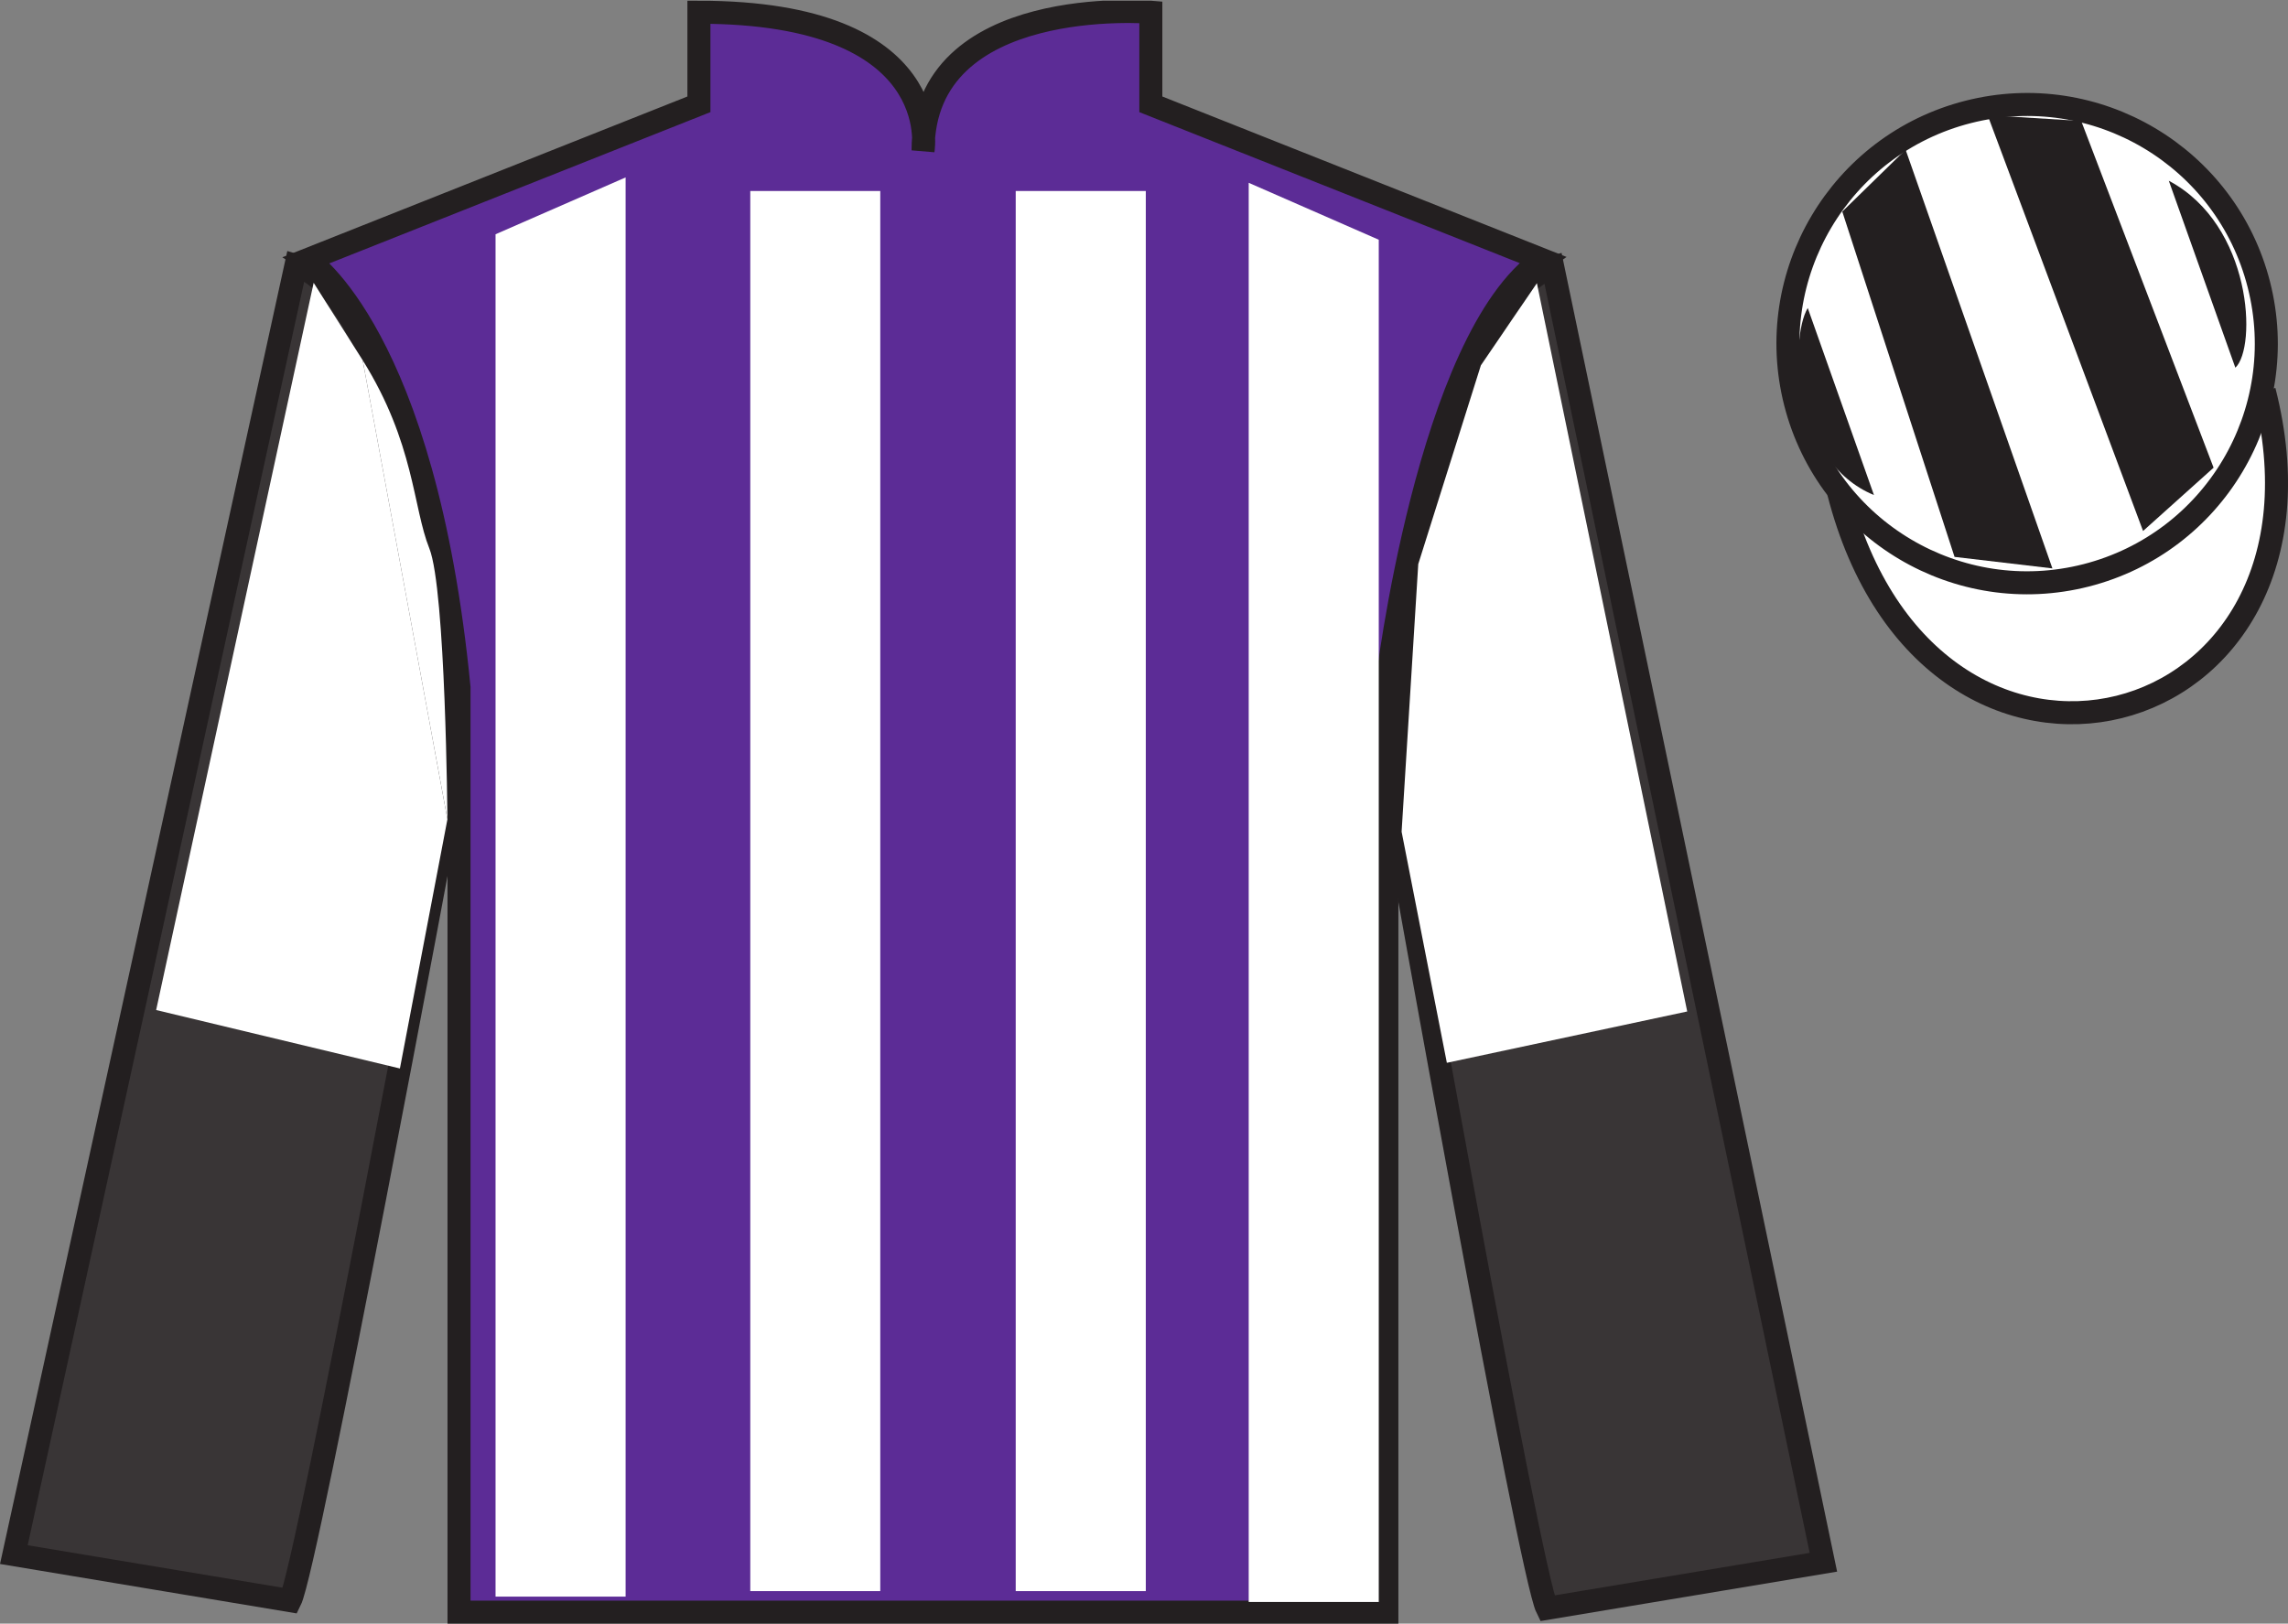
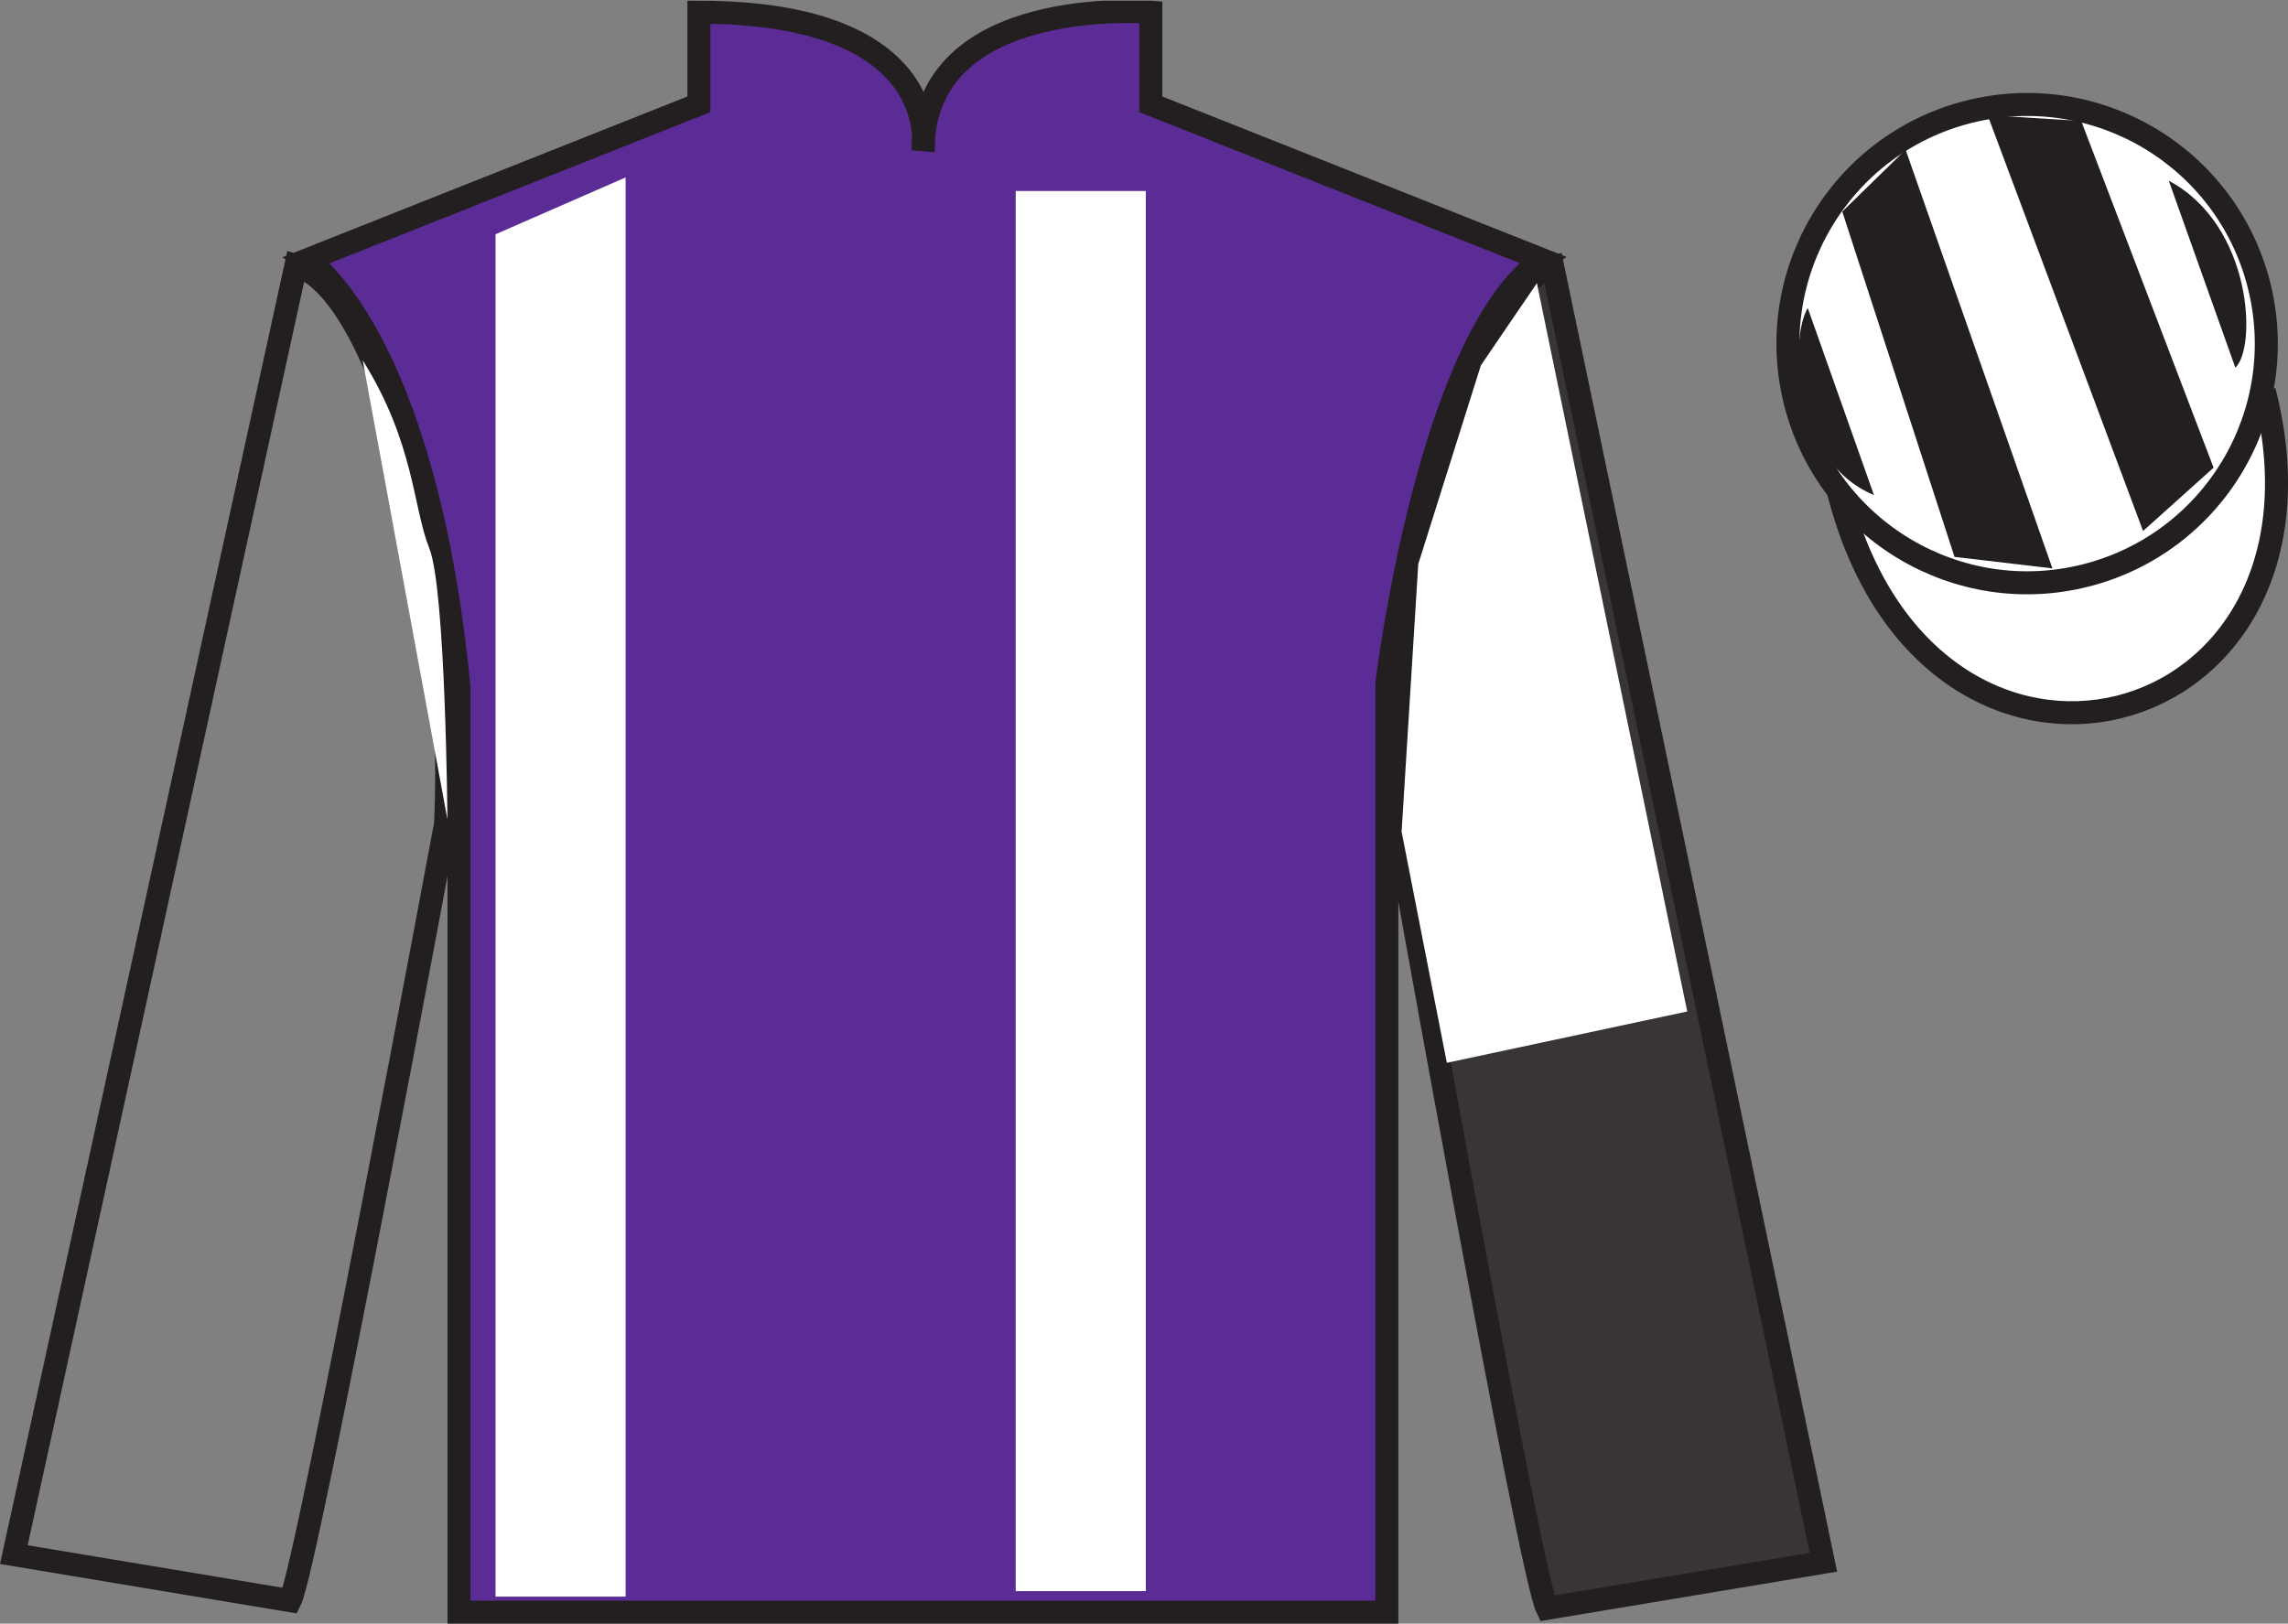
<svg xmlns="http://www.w3.org/2000/svg" width="99.36pt" height="70.53pt" viewBox="0 0 99.36 70.53" version="1.1">
  <rect x="0" y="0" width="99.36" height="70.53" fill="#808080" stroke="none" />
  <defs>
    <clipPath id="clip1">
      <path d="M 0 70.531 L 99.359 70.531 L 99.359 0.031 L 0 0.031 L 0 70.531 Z M 0 70.531 " />
    </clipPath>
  </defs>
  <g id="surface0">
    <g clip-path="url(#clip1)" clip-rule="nonzero">
      <path style="fill-rule:nonzero;fill:rgb(100%,100%,100%);fill-opacity:1;stroke-width:10;stroke-linecap:butt;stroke-linejoin:miter;stroke:rgb(13.73%,12.16%,12.549%);stroke-opacity:1;stroke-miterlimit:4;" d="M 798.398 491.589 C 838.125 335.964 1022.031 383.542 983.281 535.534 " transform="matrix(0.1,0,0,-0.1,0,70.53)" />
      <path style=" stroke:none;fill-rule:nonzero;fill:rgb(36.085%,17.488%,58.595%);fill-opacity:1;" d="M 13.352 11.281 C 13.352 11.281 18.434 14.531 19.934 29.863 C 19.934 29.863 19.934 44.863 19.934 70.031 L 60.227 70.031 L 60.227 29.699 C 60.227 29.699 62.02 14.699 66.977 11.281 L 49.977 4.531 L 49.977 0.531 C 49.977 0.531 40.086 -0.301 40.086 6.531 C 40.086 6.531 41.102 0.531 30.352 0.531 L 30.352 4.531 L 13.352 11.281 " />
      <path style="fill:none;stroke-width:10;stroke-linecap:butt;stroke-linejoin:miter;stroke:rgb(13.73%,12.16%,12.549%);stroke-opacity:1;stroke-miterlimit:4;" d="M 133.516 592.487 C 133.516 592.487 184.336 559.987 199.336 406.667 C 199.336 406.667 199.336 256.667 199.336 4.987 L 602.266 4.987 L 602.266 408.308 C 602.266 408.308 620.195 558.308 669.766 592.487 L 499.766 659.987 L 499.766 699.987 C 499.766 699.987 400.859 708.308 400.859 639.987 C 400.859 639.987 411.016 699.987 303.516 699.987 L 303.516 659.987 L 133.516 592.487 Z M 133.516 592.487 " transform="matrix(0.1,0,0,-0.1,0,70.53)" />
-       <path style=" stroke:none;fill-rule:nonzero;fill:rgb(22.358%,20.945%,21.295%);fill-opacity:1;" d="M 12.602 69.531 C 13.352 68.031 19.352 35.781 19.352 35.781 C 19.852 24.281 16.352 12.531 12.852 11.531 L 0.602 67.531 L 12.602 69.531 " />
      <path style="fill:none;stroke-width:10;stroke-linecap:butt;stroke-linejoin:miter;stroke:rgb(13.73%,12.16%,12.549%);stroke-opacity:1;stroke-miterlimit:4;" d="M 126.016 9.988 C 133.516 24.988 193.516 347.488 193.516 347.488 C 198.516 462.488 163.516 579.987 128.516 589.987 L 6.016 29.988 L 126.016 9.988 Z M 126.016 9.988 " transform="matrix(0.1,0,0,-0.1,0,70.53)" />
      <path style=" stroke:none;fill-rule:nonzero;fill:rgb(22.358%,20.945%,21.295%);fill-opacity:1;" d="M 79.184 67.863 L 67.434 11.613 C 63.934 12.613 60.184 24.613 60.684 36.113 C 60.684 36.113 66.434 68.363 67.184 69.863 L 79.184 67.863 " />
      <path style="fill:none;stroke-width:10;stroke-linecap:butt;stroke-linejoin:miter;stroke:rgb(13.73%,12.16%,12.549%);stroke-opacity:1;stroke-miterlimit:4;" d="M 791.836 26.667 L 674.336 589.167 C 639.336 579.167 601.836 459.167 606.836 344.167 C 606.836 344.167 664.336 21.667 671.836 6.667 L 791.836 26.667 Z M 791.836 26.667 " transform="matrix(0.1,0,0,-0.1,0,70.53)" />
      <path style=" stroke:none;fill-rule:nonzero;fill:rgb(100%,100%,100%);fill-opacity:1;" d="M 21.52 10.176 L 21.52 69.355 L 27.168 69.355 L 27.168 7.707 L 21.52 10.176 " />
-       <path style=" stroke:none;fill-rule:nonzero;fill:rgb(100%,100%,100%);fill-opacity:1;" d="M 59.875 10.414 L 59.875 69.59 L 54.227 69.59 L 54.227 7.941 L 59.875 10.414 " />
-       <path style=" stroke:none;fill-rule:nonzero;fill:rgb(100%,100%,100%);fill-opacity:1;" d="M 32.582 69.117 L 38.227 69.117 L 38.227 8.297 L 32.582 8.297 L 32.582 69.117 Z M 32.582 69.117 " />
      <path style=" stroke:none;fill-rule:nonzero;fill:rgb(100%,100%,100%);fill-opacity:1;" d="M 44.109 69.117 L 49.758 69.117 L 49.758 8.297 L 44.109 8.297 L 44.109 69.117 Z M 44.109 69.117 " />
      <path style="fill:none;stroke-width:10;stroke-linecap:butt;stroke-linejoin:miter;stroke:rgb(97.855%,69.792%,23.972%);stroke-opacity:1;stroke-miterlimit:4;" d="M 885.781 537.058 C 895.117 539.441 900.742 548.972 898.359 558.308 C 895.977 567.644 886.484 573.269 877.148 570.886 C 867.773 568.503 862.148 559.011 864.531 549.675 C 866.914 540.339 876.406 534.675 885.781 537.058 Z M 885.781 537.058 " transform="matrix(0.1,0,0,-0.1,0,70.53)" />
      <path style=" stroke:none;fill-rule:nonzero;fill:rgb(100%,100%,100%);fill-opacity:1;" d="M 90.598 24.992 C 96.156 23.57 99.512 17.918 98.094 12.359 C 96.676 6.801 91.02 3.445 85.465 4.863 C 79.906 6.281 76.551 11.938 77.969 17.496 C 79.387 23.051 85.043 26.41 90.598 24.992 " />
      <path style="fill:none;stroke-width:10;stroke-linecap:butt;stroke-linejoin:miter;stroke:rgb(13.73%,12.16%,12.549%);stroke-opacity:1;stroke-miterlimit:4;" d="M 905.977 455.378 C 961.562 469.597 995.117 526.12 980.938 581.706 C 966.758 637.292 910.195 670.847 854.648 656.667 C 799.062 642.487 765.508 585.925 779.688 530.339 C 793.867 474.792 850.43 441.198 905.977 455.378 Z M 905.977 455.378 " transform="matrix(0.1,0,0,-0.1,0,70.53)" />
      <path style=" stroke:none;fill-rule:nonzero;fill:rgb(13.73%,12.16%,12.549%);fill-opacity:1;" d="M 78.504 13.379 L 81.379 21.504 C 77.879 20.066 77.691 14.754 78.504 13.379 " />
      <path style=" stroke:none;fill-rule:nonzero;fill:rgb(13.73%,12.16%,12.549%);fill-opacity:1;" d="M 80.004 9.191 L 84.879 24.191 L 89.129 24.691 L 82.754 6.504 L 80.004 9.191 " />
      <path style=" stroke:none;fill-rule:nonzero;fill:rgb(13.73%,12.16%,12.549%);fill-opacity:1;" d="M 86.316 5.004 L 93.066 23.066 L 96.129 20.316 L 90.379 5.254 L 86.316 5.004 " />
      <path style=" stroke:none;fill-rule:nonzero;fill:rgb(13.73%,12.16%,12.549%);fill-opacity:1;" d="M 97.074 15.973 L 94.184 7.852 C 97.812 9.781 98.012 15.094 97.074 15.973 " />
-       <path style=" stroke:none;fill-rule:nonzero;fill:rgb(100%,100%,100%);fill-opacity:1;" d="M 15.75 15.648 L 13.621 12.285 L 6.781 43.875 L 17.367 46.414 L 19.43 35.59 " />
      <path style=" stroke:none;fill-rule:nonzero;fill:rgb(100%,100%,100%);fill-opacity:1;" d="M 19.43 35.59 C 19.43 35.59 19.355 25.602 18.645 23.824 C 17.93 22.047 18.004 19.254 15.75 15.648 " />
      <path style=" stroke:none;fill-rule:nonzero;fill:rgb(100%,100%,100%);fill-opacity:1;" d="M 62.832 46.168 L 60.867 36.129 L 61.59 24.504 L 64.309 15.871 L 66.742 12.301 L 73.27 43.938 L 62.832 46.168 " />
    </g>
  </g>
</svg>